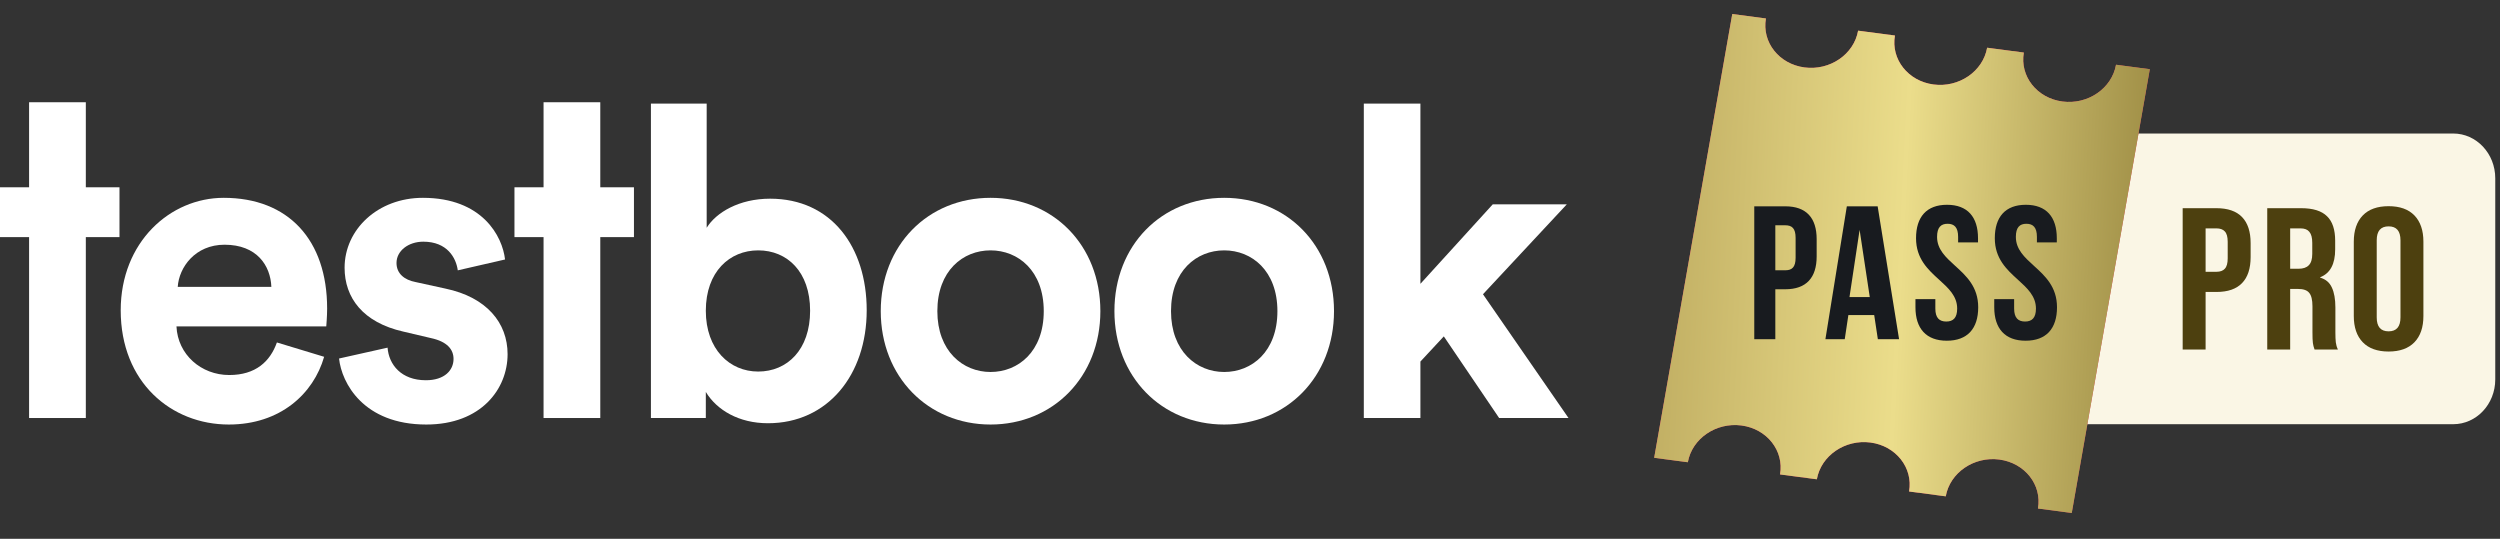
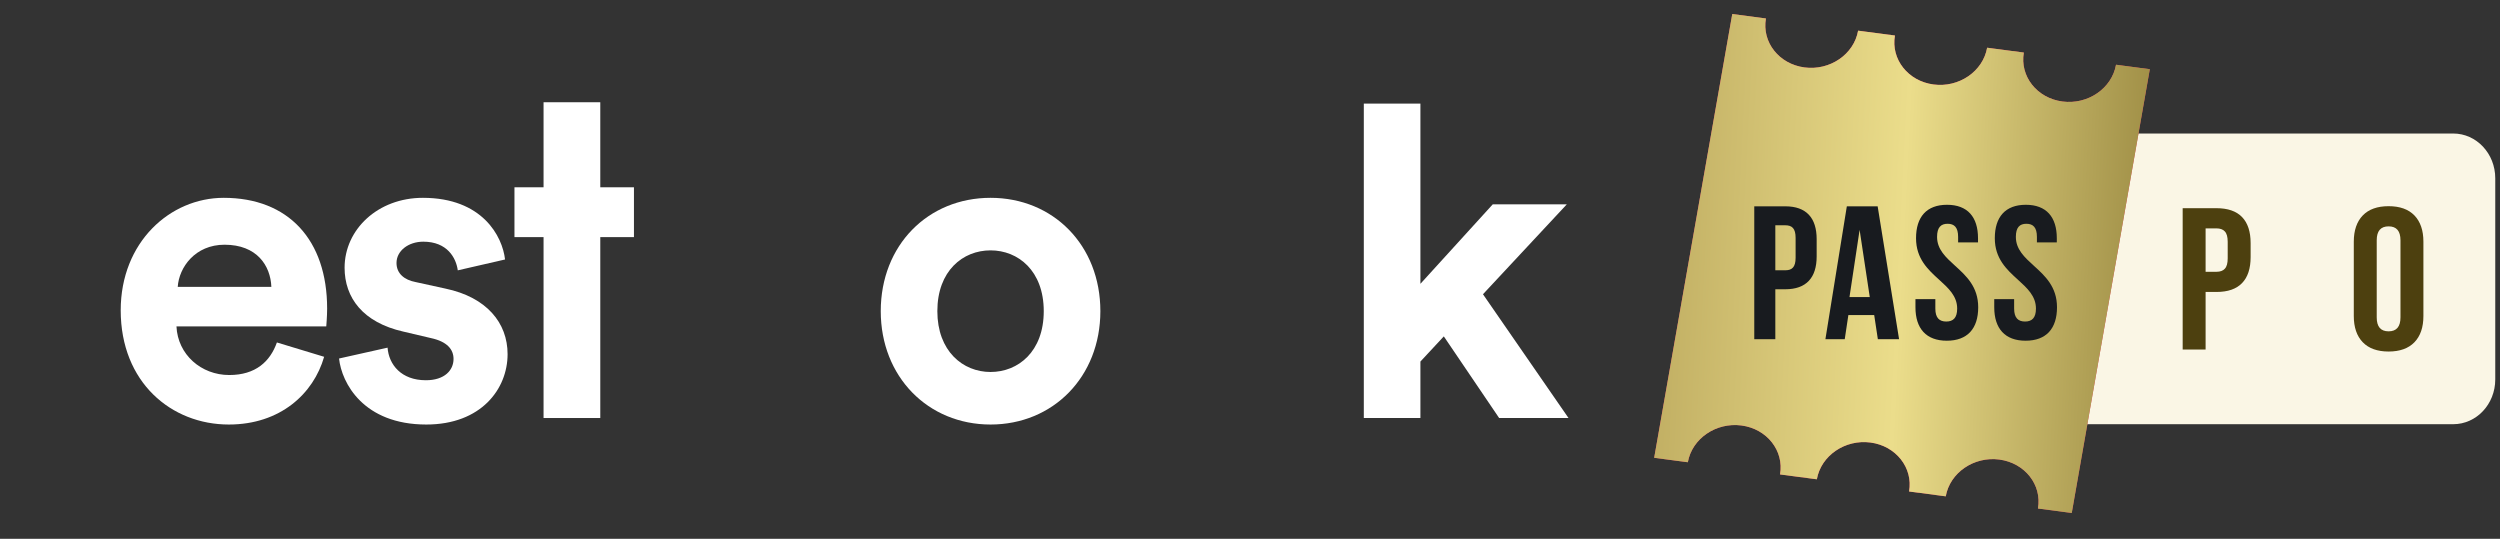
<svg xmlns="http://www.w3.org/2000/svg" width="116" height="25" viewBox="0 0 116 25" fill="none">
  <rect x="0" y="0" width="116" height="25" fill="#333333" stroke="none" />
-   <path fill-rule="evenodd" clip-rule="evenodd" d="M1.35 4.744H3.982V8.69H5.544V11.002H3.982V19.396H1.35V11.002H0V8.69H1.35V4.744Z" fill="white" />
  <path fill-rule="evenodd" clip-rule="evenodd" d="M12.591 13.31C12.551 12.323 11.92 11.355 10.419 11.355C9.056 11.355 8.306 12.403 8.247 13.31H12.591ZM15.04 16.555C14.547 18.268 13.007 19.698 10.617 19.698C7.951 19.698 5.601 17.744 5.601 14.399C5.601 11.235 7.892 9.179 10.38 9.179C13.382 9.179 15.179 11.134 15.179 14.317C15.179 14.701 15.139 15.104 15.139 15.144H8.188C8.248 16.454 9.334 17.401 10.637 17.401C11.861 17.401 12.533 16.776 12.848 15.89L15.04 16.555Z" fill="white" />
  <path fill-rule="evenodd" clip-rule="evenodd" d="M17.983 16.131C18.043 16.918 18.616 17.643 19.761 17.643C20.629 17.643 21.044 17.179 21.044 16.655C21.044 16.212 20.748 15.85 19.998 15.688L18.714 15.386C16.838 14.962 15.989 13.814 15.989 12.423C15.989 10.65 17.529 9.179 19.622 9.179C22.387 9.179 23.315 10.972 23.434 12.04L21.241 12.544C21.162 11.96 20.748 11.214 19.642 11.214C18.951 11.214 18.398 11.637 18.398 12.202C18.398 12.685 18.753 12.988 19.286 13.088L20.669 13.391C22.584 13.793 23.552 14.983 23.552 16.434C23.552 18.046 22.328 19.698 19.78 19.698C16.858 19.698 15.851 17.764 15.732 16.635L17.983 16.131Z" fill="white" />
  <path fill-rule="evenodd" clip-rule="evenodd" d="M25.221 4.744H27.853V8.69H29.415V11.002H27.853V19.396H25.221V11.002H23.871V8.69H25.221V4.744Z" fill="white" />
-   <path fill-rule="evenodd" clip-rule="evenodd" d="M35.18 11.617C33.857 11.617 32.75 12.605 32.75 14.418C32.75 16.212 33.857 17.24 35.18 17.24C36.523 17.24 37.589 16.232 37.589 14.418C37.589 12.605 36.523 11.617 35.18 11.617ZM30.203 19.396V4.806H32.79V10.569C33.224 9.864 34.291 9.219 35.732 9.219C38.576 9.219 40.215 11.456 40.215 14.398C40.215 17.401 38.398 19.638 35.633 19.638C34.291 19.638 33.264 19.034 32.75 18.187V19.396H30.203Z" fill="white" />
  <path fill-rule="evenodd" clip-rule="evenodd" d="M48.43 14.438C48.43 12.565 47.245 11.617 45.961 11.617C44.678 11.617 43.493 12.565 43.493 14.438C43.493 16.293 44.678 17.26 45.961 17.26C47.245 17.26 48.43 16.313 48.43 14.438ZM51.057 14.438C51.057 17.482 48.865 19.698 45.962 19.698C43.059 19.698 40.867 17.482 40.867 14.438C40.867 11.375 43.059 9.179 45.962 9.179C48.865 9.179 51.057 11.375 51.057 14.438Z" fill="white" />
-   <path fill-rule="evenodd" clip-rule="evenodd" d="M59.272 14.438C59.272 12.565 58.087 11.617 56.803 11.617C55.52 11.617 54.335 12.565 54.335 14.438C54.335 16.293 55.52 17.26 56.803 17.26C58.087 17.26 59.272 16.313 59.272 14.438ZM61.898 14.438C61.898 17.482 59.706 19.698 56.803 19.698C53.9 19.698 51.709 17.482 51.709 14.438C51.709 11.375 53.9 9.179 56.803 9.179C59.706 9.179 61.898 11.375 61.898 14.438Z" fill="white" />
  <path fill-rule="evenodd" clip-rule="evenodd" d="M68.81 13.653L72.779 19.396H69.56L66.993 15.608L65.907 16.776V19.396H63.281V4.806H65.907V13.169L69.264 9.481H72.7L68.81 13.653Z" fill="white" />
  <path d="M93.684 8.27C93.684 7.124 94.558 6.195 95.635 6.195H113.83C114.907 6.195 115.78 7.124 115.78 8.27V17.608C115.78 18.754 114.907 19.683 113.83 19.683H95.635C94.558 19.683 93.684 18.754 93.684 17.608V8.27Z" fill="#FAF6E5" />
  <path d="M101.276 9.66H102.843C103.372 9.66 103.768 9.798 104.032 10.072C104.297 10.347 104.429 10.75 104.429 11.281V11.927C104.429 12.458 104.297 12.861 104.032 13.135C103.768 13.41 103.372 13.547 102.843 13.547H102.34V16.217H101.276V9.66ZM102.843 12.611C103.017 12.611 103.146 12.564 103.23 12.47C103.32 12.377 103.365 12.217 103.365 11.993V11.215C103.365 10.99 103.32 10.831 103.23 10.737C103.146 10.644 103.017 10.597 102.843 10.597H102.34V12.611H102.843Z" fill="#4D400F" />
-   <path d="M105.2 9.66H106.776C107.324 9.66 107.724 9.785 107.975 10.035C108.227 10.278 108.352 10.656 108.352 11.168V11.571C108.352 12.252 108.12 12.683 107.656 12.864V12.882C107.914 12.957 108.094 13.11 108.198 13.341C108.307 13.572 108.362 13.882 108.362 14.269V15.421C108.362 15.608 108.368 15.761 108.381 15.88C108.394 15.992 108.426 16.105 108.478 16.217H107.395C107.356 16.111 107.331 16.011 107.318 15.917C107.305 15.824 107.298 15.655 107.298 15.412V14.213C107.298 13.913 107.247 13.704 107.144 13.585C107.047 13.466 106.876 13.407 106.631 13.407H106.264V16.217H105.2V9.66ZM106.65 12.47C106.863 12.47 107.021 12.417 107.124 12.311C107.234 12.205 107.289 12.027 107.289 11.777V11.271C107.289 11.034 107.244 10.862 107.153 10.756C107.069 10.65 106.934 10.597 106.747 10.597H106.264V12.47H106.65Z" fill="#4D400F" />
  <path d="M110.831 16.311C110.309 16.311 109.909 16.167 109.632 15.88C109.355 15.593 109.216 15.187 109.216 14.662V11.215C109.216 10.691 109.355 10.285 109.632 9.997C109.909 9.71 110.309 9.567 110.831 9.567C111.353 9.567 111.753 9.71 112.03 9.997C112.307 10.285 112.446 10.691 112.446 11.215V14.662C112.446 15.187 112.307 15.593 112.03 15.88C111.753 16.167 111.353 16.311 110.831 16.311ZM110.831 15.374C111.198 15.374 111.382 15.159 111.382 14.728V11.149C111.382 10.719 111.198 10.503 110.831 10.503C110.463 10.503 110.28 10.719 110.28 11.149V14.728C110.28 15.159 110.463 15.374 110.831 15.374Z" fill="#4D400F" />
  <path fill-rule="evenodd" clip-rule="evenodd" d="M80.377 0.651L81.939 0.857C81.745 1.956 82.546 2.973 83.728 3.129C84.909 3.285 86.023 2.521 86.216 1.423L87.925 1.648C87.732 2.747 88.533 3.764 89.715 3.92C90.896 4.076 92.01 3.312 92.203 2.214L93.906 2.439C93.713 3.537 94.514 4.554 95.695 4.71C96.876 4.867 97.99 4.103 98.184 3.004L99.751 3.211L96.129 23.802L94.561 23.595C94.755 22.496 93.953 21.48 92.772 21.323C91.591 21.167 90.477 21.931 90.283 23.03L88.581 22.805C88.774 21.706 87.972 20.689 86.791 20.533C85.61 20.377 84.496 21.141 84.302 22.239L82.594 22.014C82.787 20.915 81.986 19.898 80.805 19.742C79.624 19.586 78.51 20.35 78.316 21.448L76.754 21.242L80.377 0.651Z" fill="#EF4065" />
  <path fill-rule="evenodd" clip-rule="evenodd" d="M80.377 0.651L81.939 0.857C81.745 1.956 82.546 2.973 83.728 3.129C84.909 3.285 86.023 2.521 86.216 1.423L87.925 1.648C87.732 2.747 88.533 3.764 89.715 3.92C90.896 4.076 92.01 3.312 92.203 2.214L93.906 2.439C93.713 3.537 94.514 4.554 95.695 4.71C96.876 4.867 97.99 4.103 98.184 3.004L99.751 3.211L96.129 23.802L94.561 23.595C94.755 22.496 93.953 21.48 92.772 21.323C91.591 21.167 90.477 21.931 90.283 23.03L88.581 22.805C88.774 21.706 87.972 20.689 86.791 20.533C85.61 20.377 84.496 21.141 84.302 22.239L82.594 22.014C82.787 20.915 81.986 19.898 80.805 19.742C79.624 19.586 78.51 20.35 78.316 21.448L76.754 21.242L80.377 0.651Z" fill="url(#paint0_linear_168_30753)" />
  <path fill-rule="evenodd" clip-rule="evenodd" d="M88.904 11.053C88.904 10.066 89.392 9.502 90.342 9.502C91.292 9.502 91.78 10.066 91.78 11.053V11.246H90.857V10.991C90.857 10.55 90.68 10.383 90.368 10.383C90.058 10.383 89.88 10.55 89.88 10.991C89.88 11.573 90.283 11.938 90.718 12.333C91.231 12.798 91.789 13.305 91.789 14.258C91.789 15.244 91.292 15.809 90.333 15.809C89.374 15.809 88.877 15.244 88.877 14.258V13.88H89.8V14.32C89.8 14.76 89.995 14.919 90.307 14.919C90.617 14.919 90.813 14.76 90.813 14.32C90.813 13.738 90.411 13.373 89.975 12.978C89.462 12.512 88.904 12.005 88.904 11.053ZM84.293 11.096C84.293 10.11 83.813 9.573 82.837 9.573H81.398V15.738H82.375V13.422H82.837C83.813 13.422 84.293 12.884 84.293 11.898V11.096ZM88.117 15.738L87.123 9.573H85.693L84.699 15.738H85.596L85.764 14.619H86.963L87.132 15.738H88.117ZM93.998 9.502C93.048 9.502 92.559 10.066 92.559 11.053C92.559 12.005 93.118 12.512 93.631 12.978C94.066 13.373 94.468 13.738 94.468 14.32C94.468 14.76 94.273 14.919 93.963 14.919C93.651 14.919 93.456 14.76 93.456 14.32V13.88H92.533V14.258C92.533 15.244 93.03 15.809 93.989 15.809C94.948 15.809 95.445 15.244 95.445 14.258C95.445 13.305 94.886 12.798 94.373 12.333C93.938 11.938 93.536 11.573 93.536 10.991C93.536 10.55 93.713 10.383 94.025 10.383C94.335 10.383 94.513 10.55 94.513 10.991V11.246H95.436V11.053C95.436 10.066 94.948 9.502 93.998 9.502ZM82.375 10.453H82.837C83.147 10.453 83.316 10.594 83.316 11.035V11.96C83.316 12.4 83.147 12.541 82.837 12.541H82.375V10.453ZM86.286 10.665L85.816 13.783H86.757L86.286 10.665Z" fill="#181B1F" />
  <defs>
    <linearGradient id="paint0_linear_168_30753" x1="75.324" y1="12.151" x2="100.543" y2="13.422" gradientUnits="userSpaceOnUse">
      <stop stop-color="#BBA85D" />
      <stop offset="0.51" stop-color="#EBDD8B" />
      <stop offset="1" stop-color="#998840" />
    </linearGradient>
  </defs>
</svg>